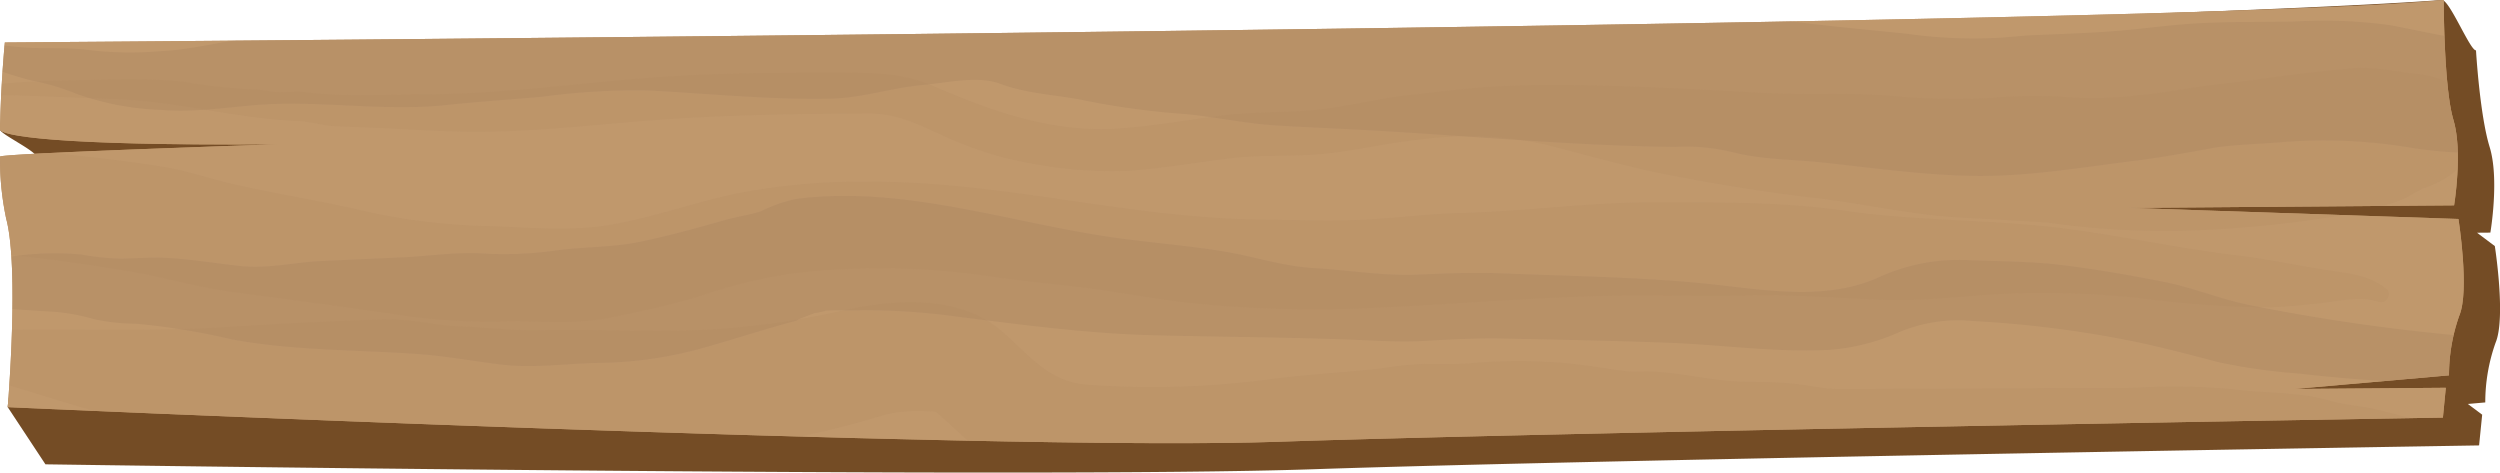
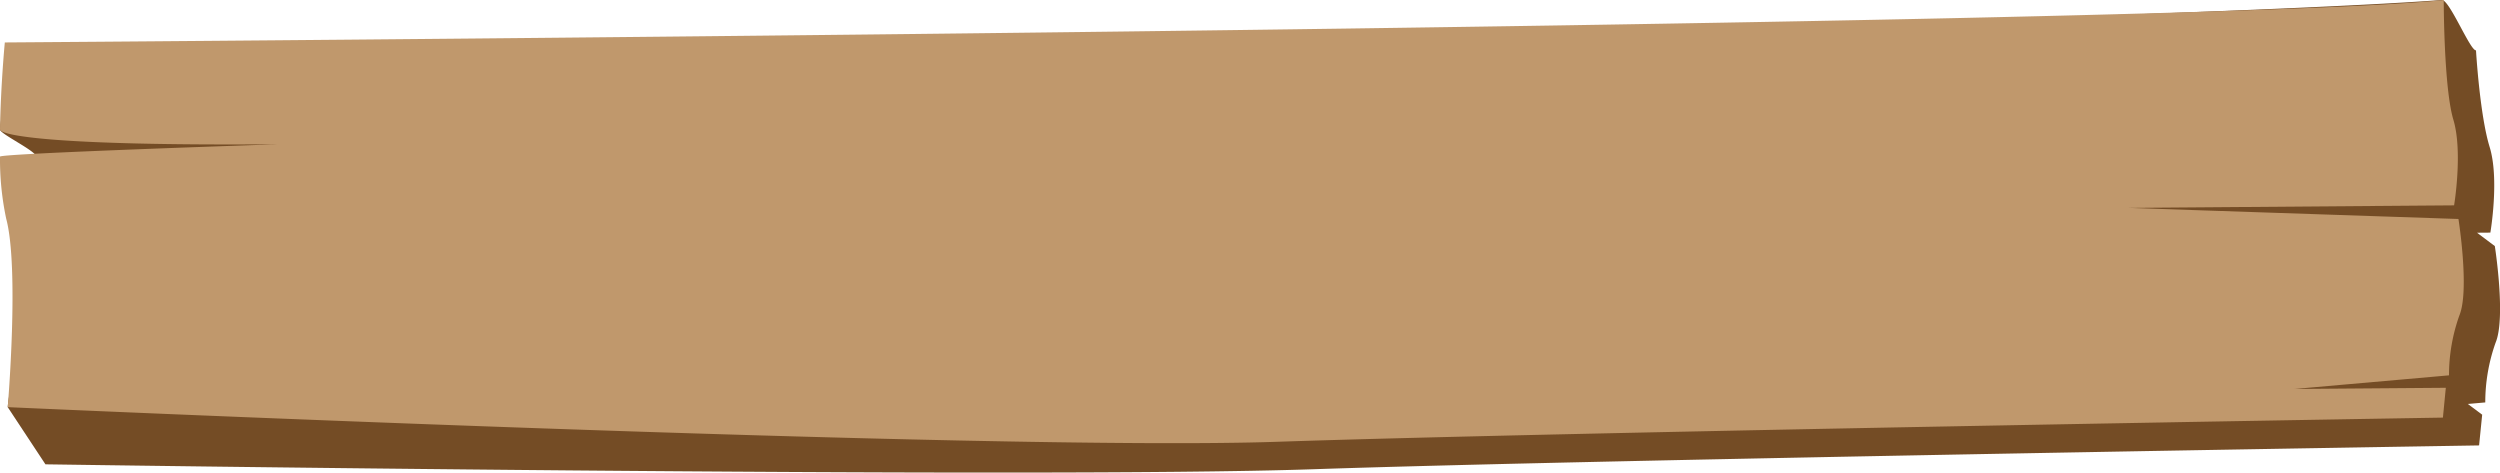
<svg xmlns="http://www.w3.org/2000/svg" viewBox="0 0 275.02 51.98">
  <defs>
    <clipPath id="a">
-       <path d="M.85 44.79S2.14 29.5.68 24.05A31.52 31.52 0 0 1 0 17.23c0-.36 31-1.37 30.52-1.36-24.94.2-30.52-1-30.52-1.64.09-5 .53-9.56.53-9.56S240.51 3 268.83 0c0 0 0 9.63 1.06 13.17s.08 9.42.08 9.42l-35.79.28 36.27 1.22s1.25 7.9.09 10.64a19.62 19.62 0 0 0-1.13 6.56l-17 1.5 16.65-.13-.32 3.28S172 47.53 140.49 48.6.85 44.79.85 44.79z" fill="none" />
-     </clipPath>
+       </clipPath>
  </defs>
  <g style="isolation:isolate">
    <path d="M5 51.08L.85 44.79c.29-4.55 4.91-13.63 3.82-17.72A31 31 0 0 1 4 20.25c0-.36 31-1.37 30.51-1.36C9.56 19.09 4 17.88 4 17.25s-4-2.52-4-3c.14-4.36 4.51-6.56 4.51-6.56S231.88 2.75 268.62 0c.84-.06 3.12 5.6 3.76 5.54 0 0 .41 7.09 1.5 10.63s.08 9.42.08 9.42l-35.79.28 32.28-1.8 4 3s1.24 7.9.08 10.64a19.62 19.62 0 0 0-1.13 6.56l-17 1.5 12.66-3.15 4 3-.34 3.38S176 50.55 144.47 51.62 5 51.08 5 51.08z" fill="#744c25" />
    <path d="M.85 44.79S2.14 29.5.68 24.05A31.52 31.52 0 0 1 0 17.23c0-.36 31-1.37 30.52-1.36-24.94.2-30.52-1-30.52-1.64.09-5 .53-9.56.53-9.56S240.51 3 268.83 0c0 0 0 9.63 1.06 13.17s.08 9.42.08 9.42l-35.79.28 36.27 1.22s1.25 7.9.09 10.64a19.62 19.62 0 0 0-1.13 6.56l-17 1.5 16.65-.13-.32 3.28S172 47.53 140.49 48.6.85 44.79.85 44.79z" fill="#c0986c" />
    <g clip-path="url(#a)">
      <path d="M.85 44.79S2.14 29.5.68 24.05A31.52 31.52 0 0 1 0 17.23c0-.36 31-1.37 30.52-1.36-24.94.2-30.52-1-30.52-1.64.09-5 .53-9.56.53-9.56S240.51 3 268.83 0c0 0 0 9.63 1.06 13.17s.08 9.42.08 9.42l-35.79.28 36.27 1.22s1.25 7.9.09 10.64a19.62 19.62 0 0 0-1.13 6.56l-17 1.5 16.65-.13-.32 3.28S172 47.53 140.49 48.6.85 44.79.85 44.79z" fill="#c0986c" />
      <path d="M289.49 39.85c-6.81-1.94-13.68-2.38-20.7-3.1a215.86 215.86 0 0 1-21.45-3.21c-3.12-.65-6.07-1.88-9.21-2.51-3.84-.76-7.69-1.44-11.58-1.9-3.38-.39-6.79-.37-10.18-.52a21.28 21.28 0 0 0-9.91 2c-6.11 2.65-13.15 1.12-19.58.52-7.12-.66-14.36-.76-21.52-1.05-3.21-.14-6.35 0-9.56.14-3.75.14-7.47-.51-11.2-.72-3.37-.18-6.47-1.24-9.77-1.8-3.64-.61-7.35-.92-11-1.39-12-1.51-24-6-36.26-4.42a16.46 16.46 0 0 0-3.85 1.35c-.64.27-2.92.66-4.08 1-3.09.89-6.22 1.74-9.37 2.39-3 .61-6.24.51-9.28.95a40.15 40.15 0 0 1-8 .3c-2.88-.16-5.81.3-8.69.43l-9 .41c-2.91.14-5.77.85-8.7.56s-6-.86-9.09-.94c-1.34 0-2.68.07-4 .12A27.18 27.18 0 0 1 8.94 28a32.54 32.54 0 0 0-8.64.38c-5.2.67-10.57 2-14.68 5.43-.47.39 0 1 .54.95a55.54 55.54 0 0 1 9.43-1c3.44 0 6.84.35 10.27.53a21.91 21.91 0 0 1 4.45.81 22.22 22.22 0 0 0 4.68.51 77.44 77.44 0 0 1 10.47 1.71c6.6 1.25 13.62 1.15 20.32 1.61 3.15.21 6.22.79 9.35 1.17 3.55.43 7.12-.11 10.67-.18a44.15 44.15 0 0 0 11.26-1.57c3.62-1 7.18-2.2 10.81-3.14-1.33.34 3.46-1.4 1.75-.76.1 0 1.42-.26 1.11-.27 1.37-.09 2.78 0 4.15-.06a76.44 76.44 0 0 1 10.79.76c7.1.89 14.09 1.82 21.23 2s14.07.21 21.1.46c2.85.09 5.68.33 8.54.17s5.8-.33 8.74-.27c6.05.12 12.11.24 18.15.46s11.83 1.09 17.77.79a23.12 23.12 0 0 0 7.84-2 16.78 16.78 0 0 1 8.09-1.17 120.55 120.55 0 0 1 18.14 2.35c2.91.63 5.76 1.37 8.64 2.14a63.74 63.74 0 0 0 9 1.28 160.61 160.61 0 0 0 18.47 1.1c3.26 0 6.44-.21 9.68-.43a48.11 48.11 0 0 0 8.39-.94.53.53 0 0 0 .04-.97zM282.51 8.55c-2.93-2.72-5.84-3.53-9.77-4-3.24-.38-6.57-1.17-9.82-1.78a53.66 53.66 0 0 0-10.45-.4c-3.56.06-7.18 0-10.73.2s-6.35.68-10.15.93c-1.74.11-3.49.19-5.23.26l-2.68.11c-.52 0-4.56.38-3.49.27a52.4 52.4 0 0 1-10.47-.43c-3.66-.38-7.34-.71-11-1.15-1.66-.2-3.33-.38-5-.55 1.28.13-1.41-.37-1.31-.35-1.2-.26-2.43-.38-3.65-.53-3.75-.45-7.75-.09-11.52 0-7.21.15-14.39-.12-21.59 0-6.75.14-13.63.92-20.36.29a78.44 78.44 0 0 0-9.45-.27A32.16 32.16 0 0 1 121 .57c-1.62-.21-3.3-.27-4.91-.57-2.44-.41-4.68-1.37-7.17-1.53a43 43 0 0 0-8 .79c-2.78.38-5.51.89-8.27 1.44a39.24 39.24 0 0 1-7.56.3C79.53 1 74 .39 68.42.45a65.92 65.92 0 0 0-9 1.14c-3 .44-6 .79-8.92 1.19a53.45 53.45 0 0 1-8.5.72c-2.81-.07-5.51.27-8.31.4a70.51 70.51 0 0 0-8.21.6c-2.59.41-5.05 1-7.68 1.12a39 39 0 0 1-8-.11c-2.47-.34-4.89-.1-7.36-.3-3.36-.27-8.6-1.43-11.71.57-.31.2-.12.78.26.64 2.21-.84 5.42.14 7.57.84a40 40 0 0 0 4.9 1.59 25.7 25.7 0 0 1 4.85 1.43 30.86 30.86 0 0 0 9.43 1.81c3.52.28 6.7-.22 10.19-.52 7-.6 14 .71 21 0 3.59-.39 7.18-.61 10.77-.94a80.93 80.93 0 0 1 11.21-.7c6.85.33 13.65 1.07 20.52.92 3.4-.08 6.69-1.2 10.06-1.5 2.73-.24 6.05-1.07 8.59-.12 3 1.13 6.32 1.19 9.43 1.86a85.81 85.81 0 0 0 10.81 1.45c3.23.29 6.41 1 9.67 1.23 3.54.23 7.08.36 10.62.56 11.2.62 22.38 1.7 33.6 1.83a22.15 22.15 0 0 1 6.57.62c3 .77 6.42.75 9.47 1.07 5.72.6 11.49 1.45 17.25 1.5s11.44-.93 17.61-1.7c2.81-.36 5.58-.87 8.36-1.38 1.85-.33 4.84-.42 7.25-.61a57.6 57.6 0 0 1 14.45.58 45.93 45.93 0 0 0 9.15.55 12.53 12.53 0 0 0 8.17-3.52 3.31 3.31 0 0 0 .02-4.72z" fill="#967755" opacity=".2" style="mix-blend-mode:multiply" />
      <path d="M270.85 10.18c-2-1.65-3.71-2-6.19-2.18a30.46 30.46 0 0 0-5-.55c-4.22.29-8.36.88-12.54 1.44l-.64.09-.69.08c-1.3.15-2.59.3-3.88.48-1.63.24-3.26.51-4.9.74l-1.77.2c-.89.1-1.78.17-2.67.23a36 36 0 0 1-5.87-.09 63.63 63.63 0 0 0-8.28.18 77.59 77.59 0 0 1-10.34-.25c-3.15-.29-6.45-.22-9.62-.22-3.94 0-7.89-.33-11.83-.51-7.1-.32-14.28-.67-21.38-.35-3.48.15-6.93.64-10.39 1-3.62.41-7.18 1.39-10.79 1.67-3.4.26-6.75.16-10.13.62-3.83.52-7.68 1.21-11.54 1.41-6.92.34-13.48-2-19.7-4.7C99 7.88 95.59 8 91.64 8c-5.14 0-10.27 0-15.41.26-9.92.43-19.7 2.1-29.64 2.12-4.33 0-8.71.3-13-.24-.92-.11-1.89 0-2.82 0s-1.88-.33-2.89-.31A62.86 62.86 0 0 1 20.27 9c-4.71-.51-9.49-.2-14.22-.12-3.95.06-7.77.58-11.7.76a.43.43 0 0 0 0 .86c2.61.18 5.16-.06 7.76 0l10.59.4c6.79.26 13.34 2.15 20.11 2.42 1.39.06 2.73.52 4.13.57l4.55.18c3.65.15 7.29.44 10.94.43 7.28 0 14.67-1 21.94-1.45 7.11-.44 14.24-.54 21.36-.56 3.35 0 6 1.59 9 2.87a38.2 38.2 0 0 0 9.7 2.79 46.06 46.06 0 0 0 9.59.65c3.7-.26 7.4-.89 11.08-1.36 3.51-.45 7.05-.17 10.56-.52s7.16-1.24 10.78-1.6a39.47 39.47 0 0 1 13.67.61c4.75 1.2 9.3 2.55 14.13 3.44 5.22 1 10.41 1.83 15.68 2.44 4.69.55 9.34 1.59 14 2 1.89.16 3.8.23 5.7.34l2.86.17 1.35.07c.13 0 2.18.21.76 0a92.28 92.28 0 0 0 15.68 1 129.71 129.71 0 0 0 16.09-1.5 35.8 35.8 0 0 0 6.78-1.54 8.51 8.51 0 0 0 2.5-1.16c.75-.33.94-.45.54-.35a10.62 10.62 0 0 0 4.51-2.53c1.97-2.17 2.68-6.01.16-8.13z" fill="#af8a63" opacity=".2" style="mix-blend-mode:multiply" />
      <path d="M262.53 31.79c-1.76-1.42-3.83-1.68-6-2-3.47-.5-6.9-1.28-10.38-1.69-7.38-.87-14.61-2.6-22-3.29-7.07-.66-14.11-.6-21.15-1.62-6.88-1-14-.93-21-.94-7.13 0-14.19 1-21.29 1.18-3.45.08-6.88.53-10.32.72-3.78.2-7.59.05-11.37 0-14.42-.07-28.48-4.15-42.91-4.16a71.86 71.86 0 0 0-15.35 1.35c-4.58 1-8.94 2.58-13.58 3.38-4.46.78-9.11.27-13.63.15A68.85 68.85 0 0 1 39.13 23c-4.43-1-8.92-1.71-13.36-2.72-2.61-.6-5.06-1.47-7.71-1.91s-5.58-.81-8.38-1.12C4.82 16.71 0 16.12-4.88 15.8c-2.54-.16-5.07.94-7.56 1.21a7.12 7.12 0 0 0-5.89 3.78c-1.07 1.9.18 4.74 2.58 4.61a20.71 20.71 0 0 1 3.29.73c1.9.4 3.75.86 5.68 1.12 3.72.51 7.47.72 11.21 1.17 3.14.38 6.32.87 9.46 1.38 4 .65 7.86 1.83 11.9 2.36 6.56.86 13.15 1.74 19.68 2.72a69.94 69.94 0 0 0 10.63.47c3.61 0 7.44.34 11-.39 3.35-.69 6.65-1.38 9.92-2.39a57.28 57.28 0 0 1 10.14-2.48 82.15 82.15 0 0 1 21.25.24c3.56.54 7.13.88 10.71 1.3 3.79.46 7.53 1.22 11.33 1.65a133.71 133.71 0 0 0 21.55.55c9.17-.43 18.31-1.23 27.49-1.33 4.44 0 8.87.1 13.3 0 4.77-.08 9.41.28 14.17.48 4.53.2 9.13-.43 13.65-.66a99.42 99.42 0 0 1 14.94.5 113.25 113.25 0 0 0 13.76 1c2.13-.05 4.25-.27 6.36-.52 1.94-.22 4.13-.75 6-.09.79.3 1.54-.87.86-1.42z" fill="#af8a63" opacity=".2" style="mix-blend-mode:multiply" />
-       <path d="M284.79 52.48a51.73 51.73 0 0 0-8.51-3.94c-1.44-.56-3-.86-4.48-1.37-1.81-.62-3.72-.55-5.54-.93-1.66-.35-3.28-.84-4.93-1.22s-3.32-.45-4.82-.89c-3.66-1.08-7.42-.84-11-1.32a68.42 68.42 0 0 0-10.51-.16c-3.81.08-7.63 0-11.45.06l-21.35.08c-1.62 0-3.35-.44-5-.59s-3.2-.2-4.86-.2c-3.43 0-6.78-.89-10.2-1.11-1.28-.09-2.57.07-3.79-.12-1.94-.29-3.88-.59-5.83-.8a60.94 60.94 0 0 0-10.89 0c-1.64.11-3.28.08-4.91.06a40.19 40.19 0 0 0-5 .53c-3.85.41-7.7.61-11.56 1.1a98.74 98.74 0 0 1-20.69.65c-4.37-.38-6.49-3.59-9.56-6.12-4.64-3.83-11.85-3.26-17.33-2a88.45 88.45 0 0 1-16.12 2.13c-5.74.21-11.48-.14-17.22 0-2.9.07-5.74-.32-8.63-.42s-5.42-.87-8.36-.77c-5.89.2-11.82.48-17.71.86-11.36.72-22.88-.33-34.2.89a1.32 1.32 0 0 0-.69 2.44l.57.43a1.35 1.35 0 0 0 1.06 0c6.32 1.42 12.54 3.58 18.76 5.37 7.26 2.08 14.88 2.8 22.4 3.19 3.48.18 7 .2 10.45.36a5.17 5.17 0 0 0 .72 0c.14 0 .35.11.67.19a28.18 28.18 0 0 0 3.55.55c2 .27 4.06.21 6.08.48a66.94 66.94 0 0 0 10.31.19C68 50 71.71 50 75.44 49.76a99.4 99.4 0 0 0 21.94-4.14 13.79 13.79 0 0 1 3.48-.39 20.85 20.85 0 0 1 2.09.07h-.08l.16.06c2.48 2.15 4.46 4.41 7.51 5.92 6.63 3.3 14.22 3 21.45 2.8a104.55 104.55 0 0 0 11.15-1.16c3.6-.51 7.21-.67 10.81-1.16 2.27-.32 4.44-.29 6.74-.39 2.79-.12 5.49-.5 8.29-.44a48.29 48.29 0 0 1 8 .83c2.42.45 4.91.25 7.34.71 5.35 1 10.77 1 16.13 1.94a65.19 65.19 0 0 0 9.17.42l8.41.22q17.2.43 34.38.94l.61.13a16 16 0 0 0 3.2.62 18.79 18.79 0 0 1 3.35.38 73.64 73.64 0 0 0 9 1.26 24.26 24.26 0 0 0 8.33-.7c2.51-.8 4.92-1.83 7.48-2.52a1.49 1.49 0 0 0 .41-2.68z" fill="#af8a63" opacity=".2" style="mix-blend-mode:multiply" />
    </g>
  </g>
</svg>